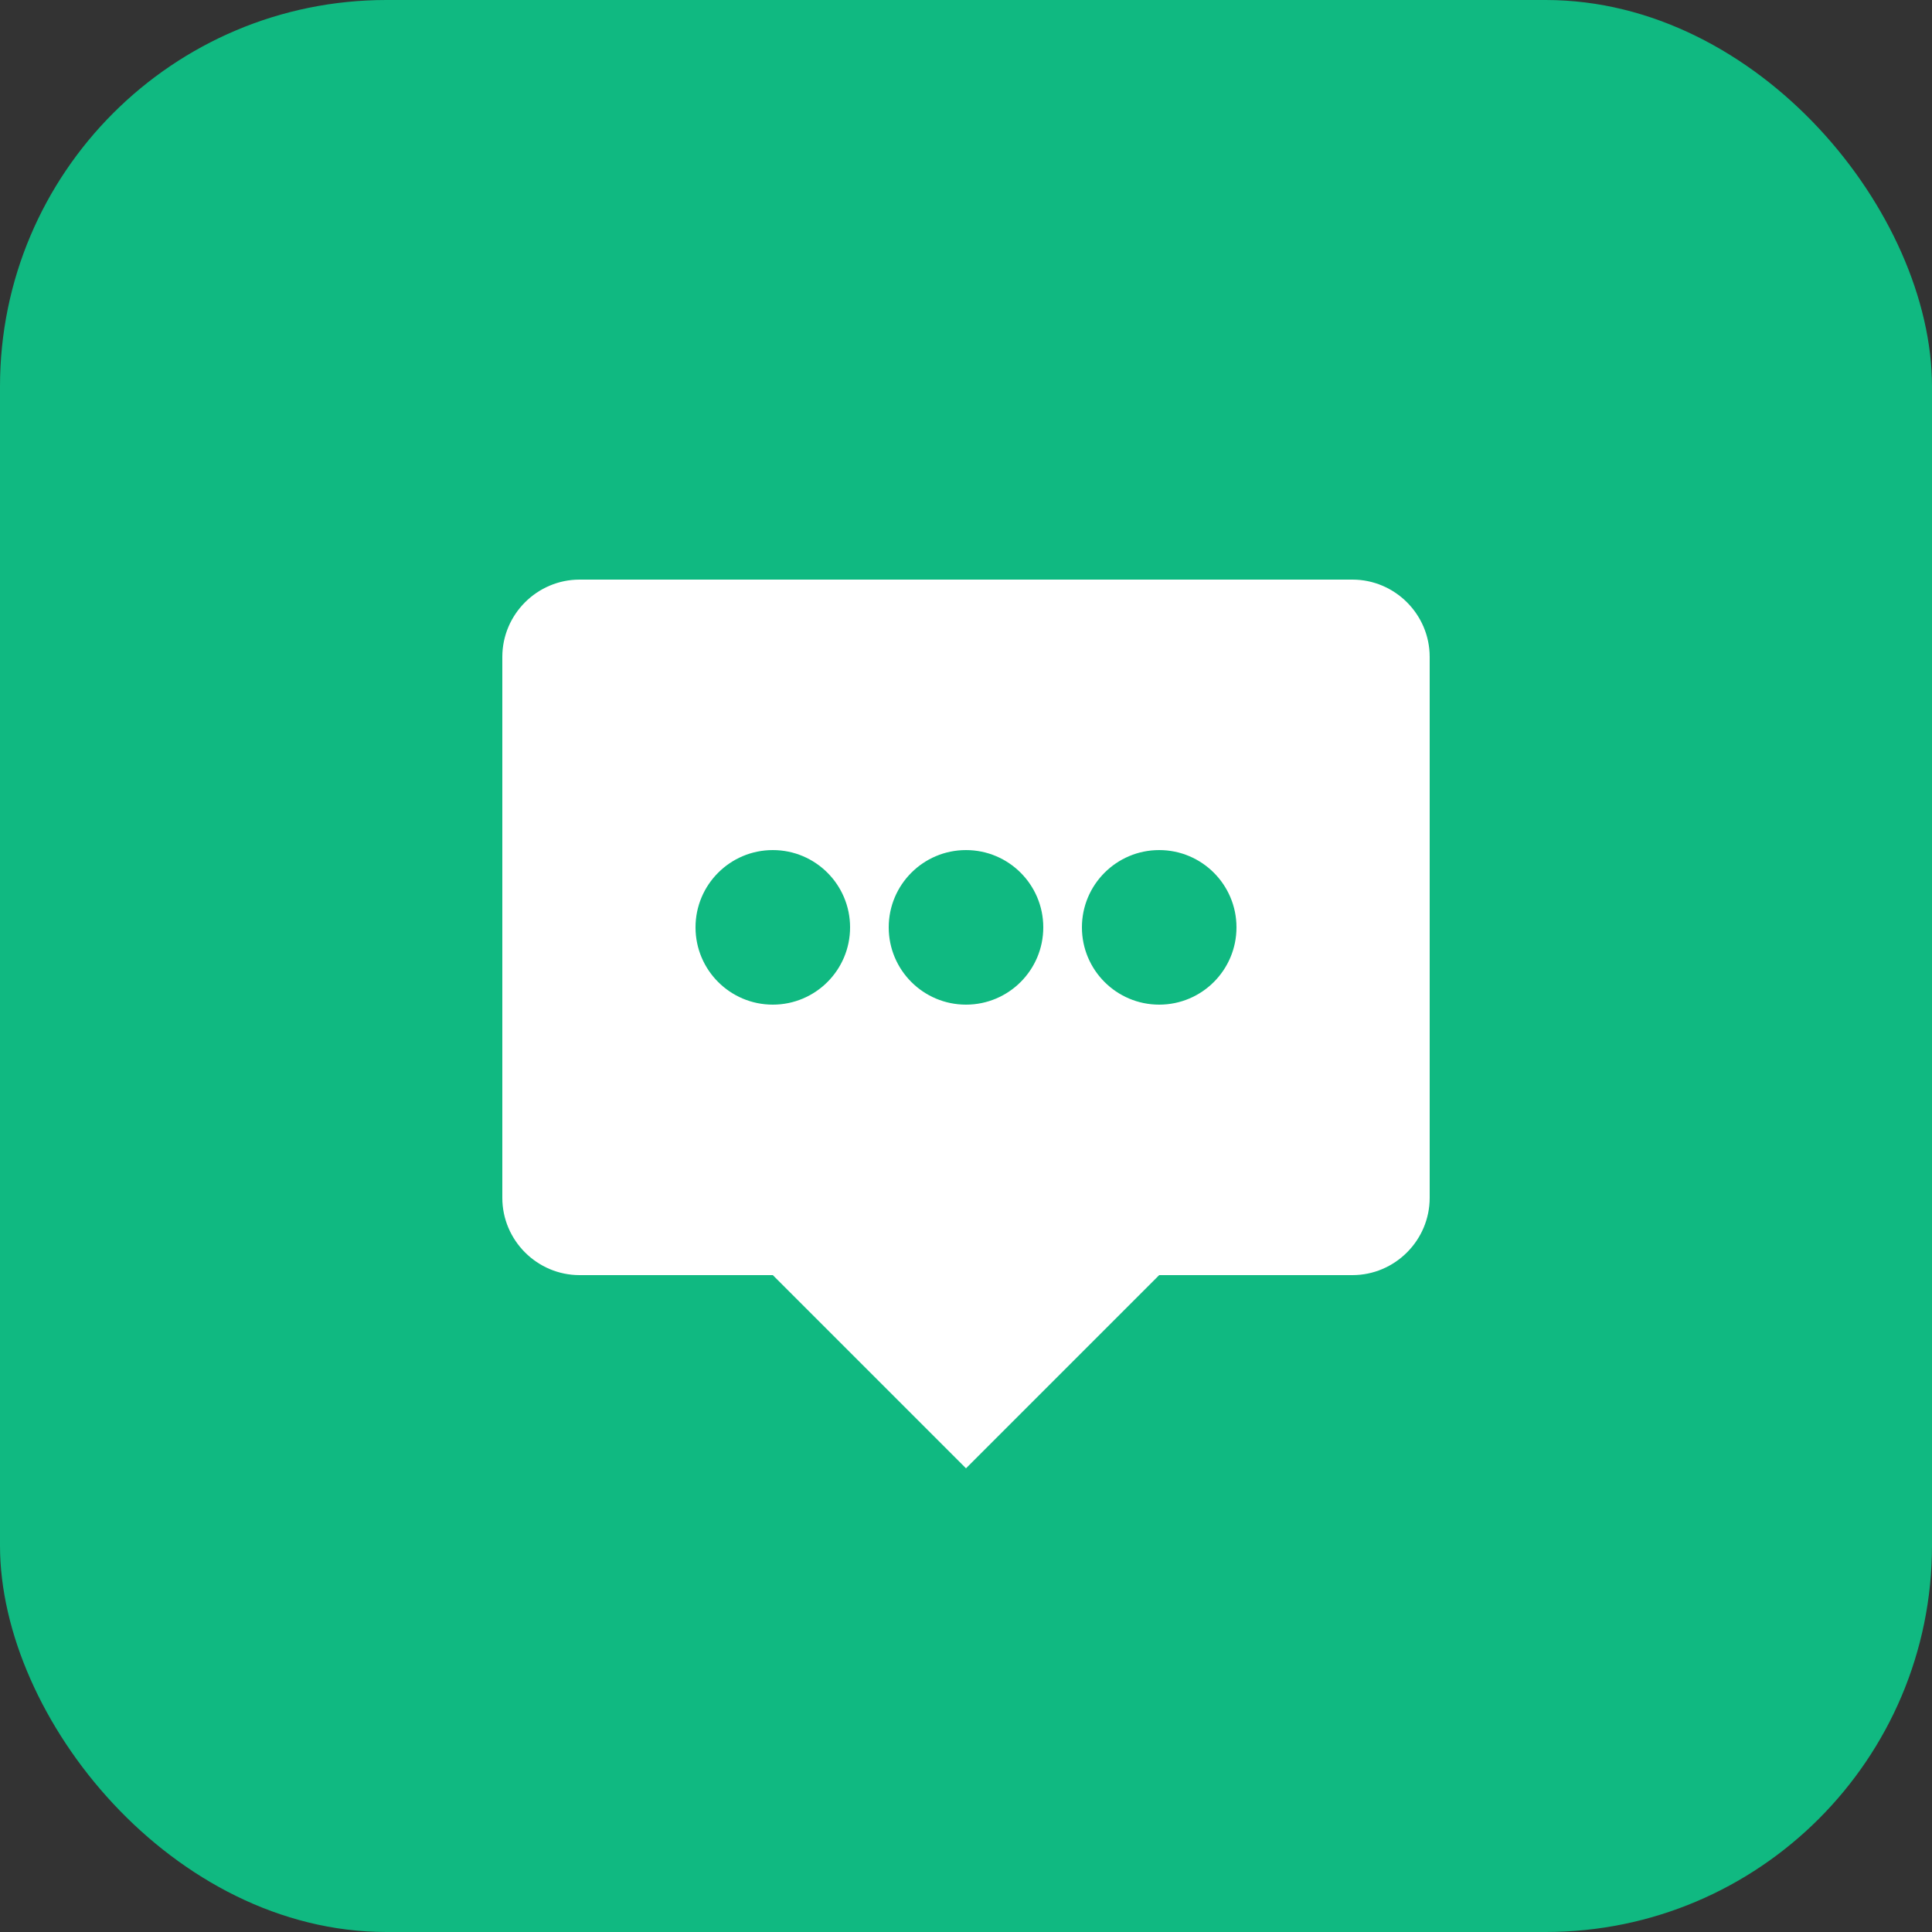
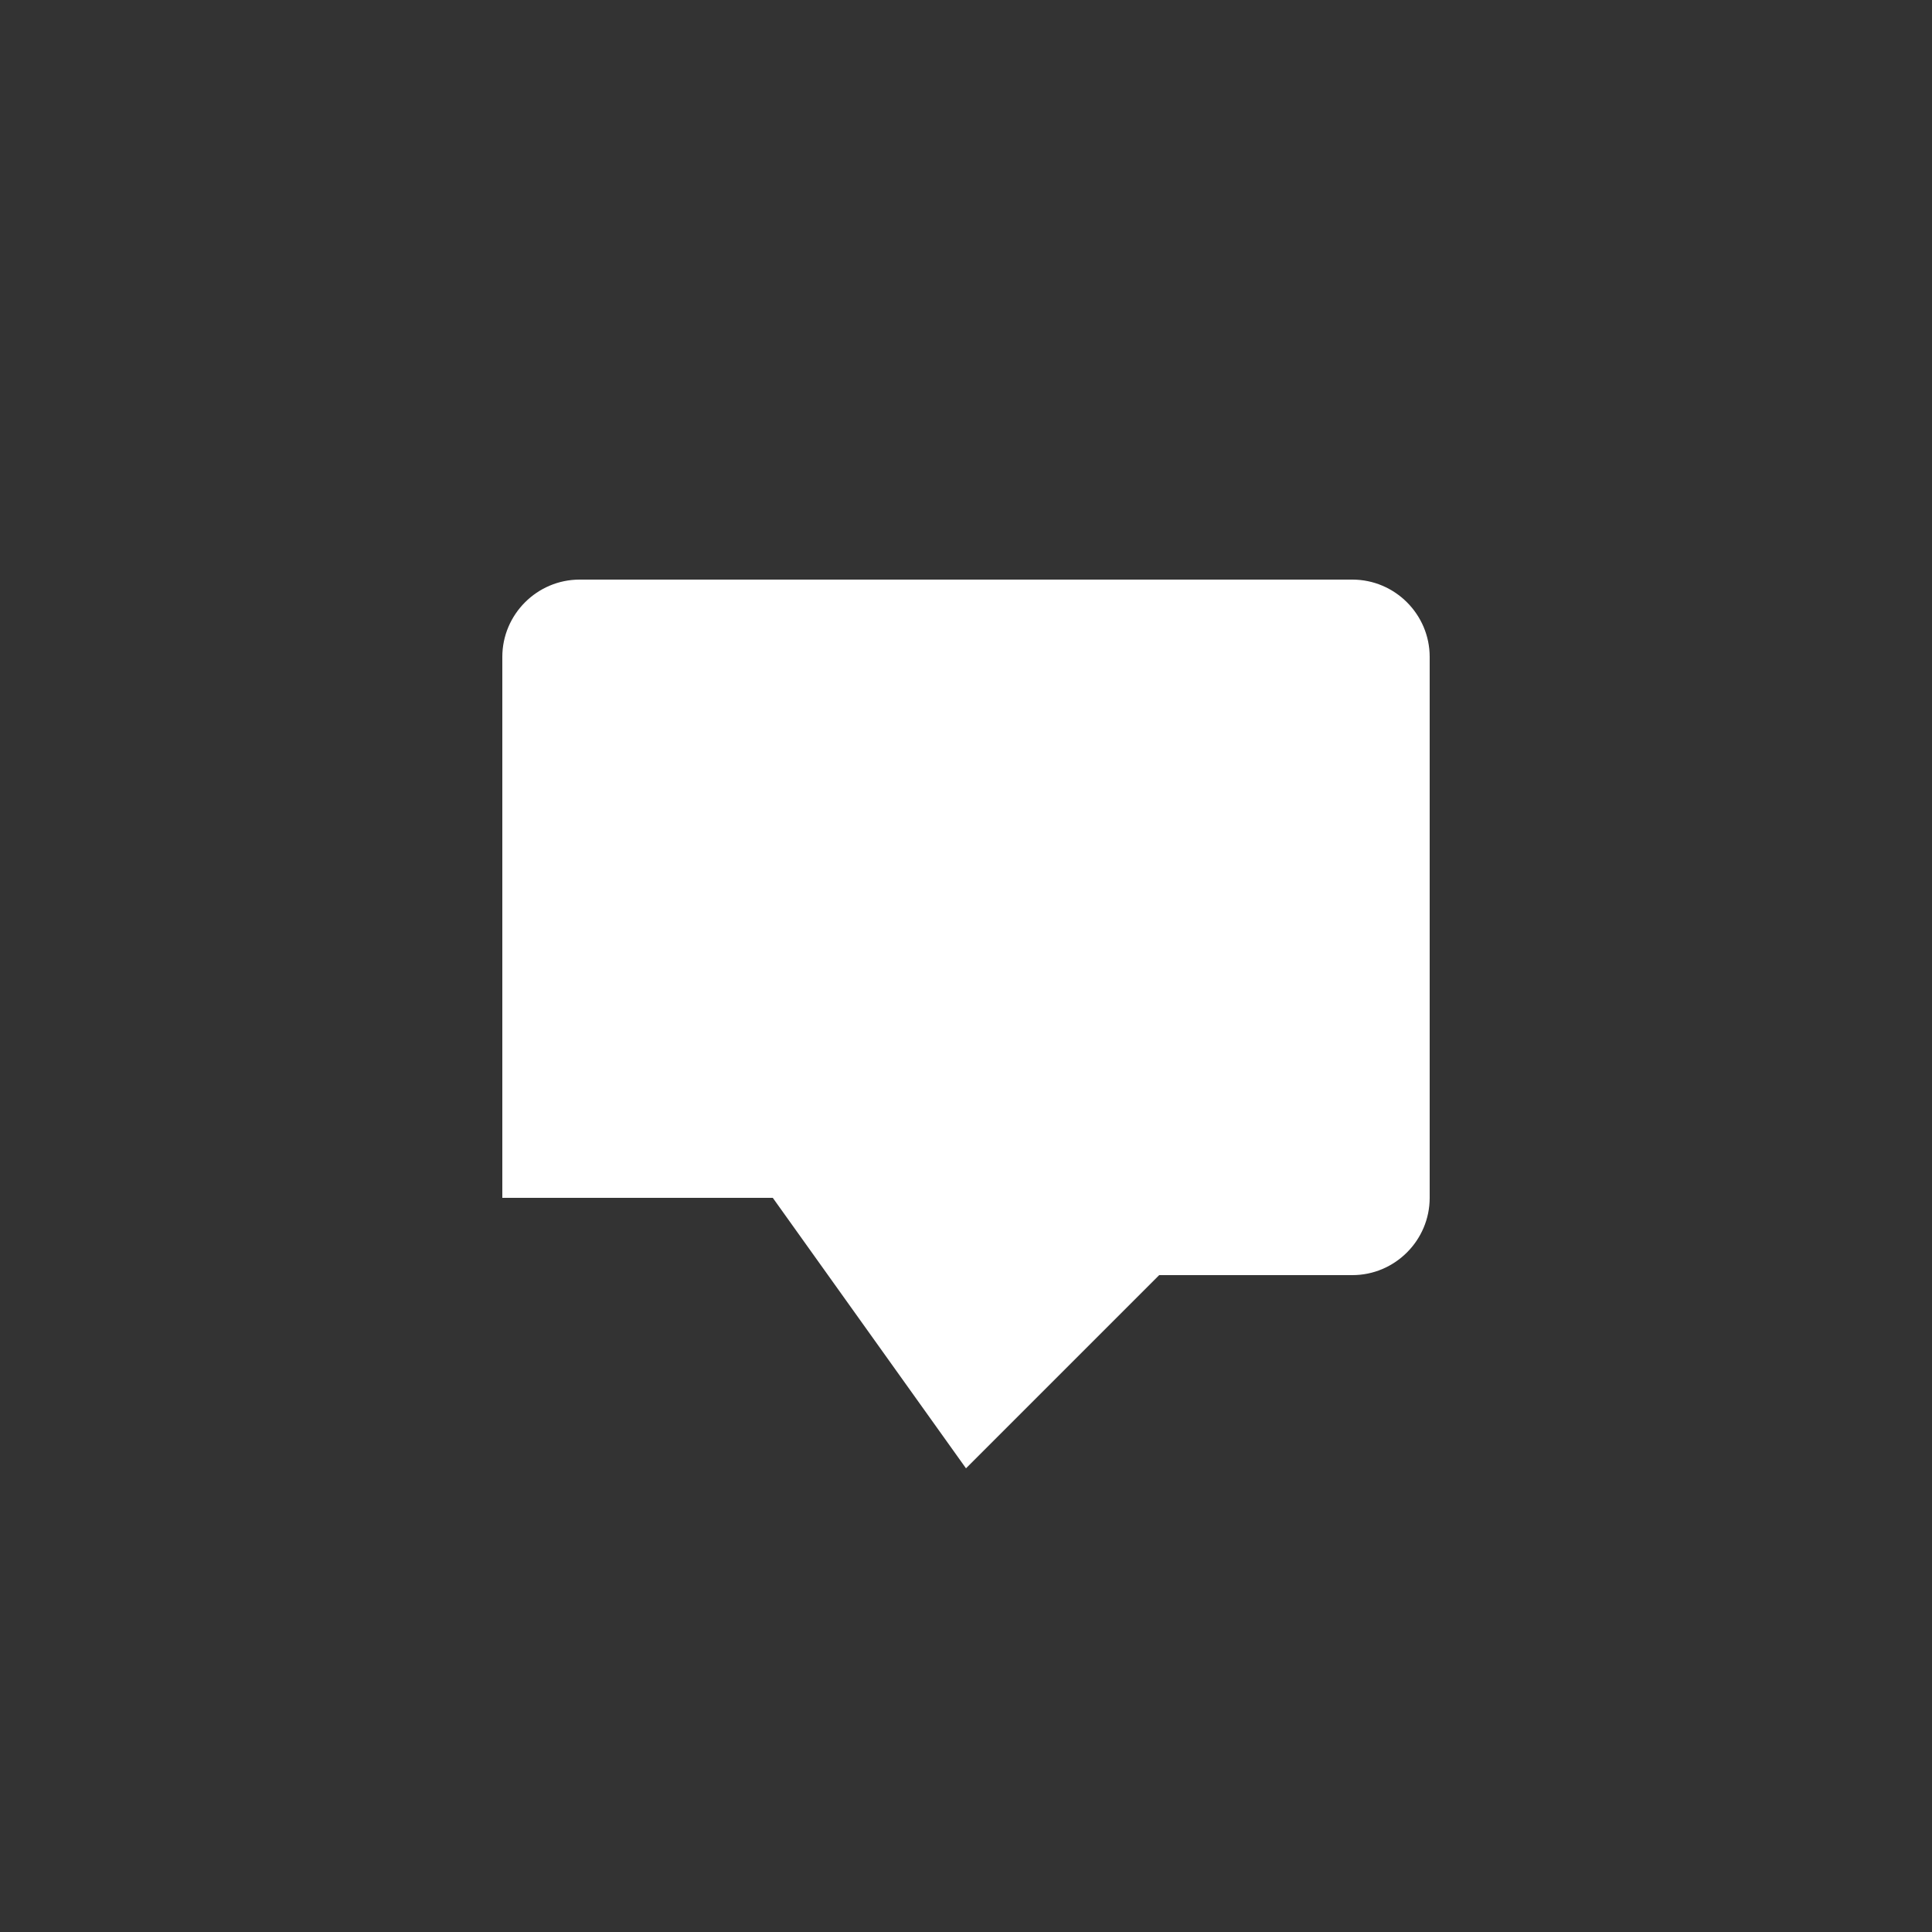
<svg xmlns="http://www.w3.org/2000/svg" viewBox="0 0 50 50" fill="none">
  <rect x="0" y="0" width="50" height="50" fill="#333333" stroke="none" />
-   <rect width="50" height="50" rx="10" fill="#10B981" />
-   <path d="M35 15H15C13.9 15 13 15.9 13 17V31C13 32.1 13.9 33 15 33H20L25 38L30 33H35C36.1 33 37 32.1 37 31V17C37 15.9 36.1 15 35 15Z" fill="white" />
-   <circle cx="20" cy="24" r="2" fill="#10B981" />
-   <circle cx="25" cy="24" r="2" fill="#10B981" />
-   <circle cx="30" cy="24" r="2" fill="#10B981" />
+   <path d="M35 15H15C13.9 15 13 15.9 13 17V31H20L25 38L30 33H35C36.1 33 37 32.1 37 31V17C37 15.9 36.1 15 35 15Z" fill="white" />
</svg>